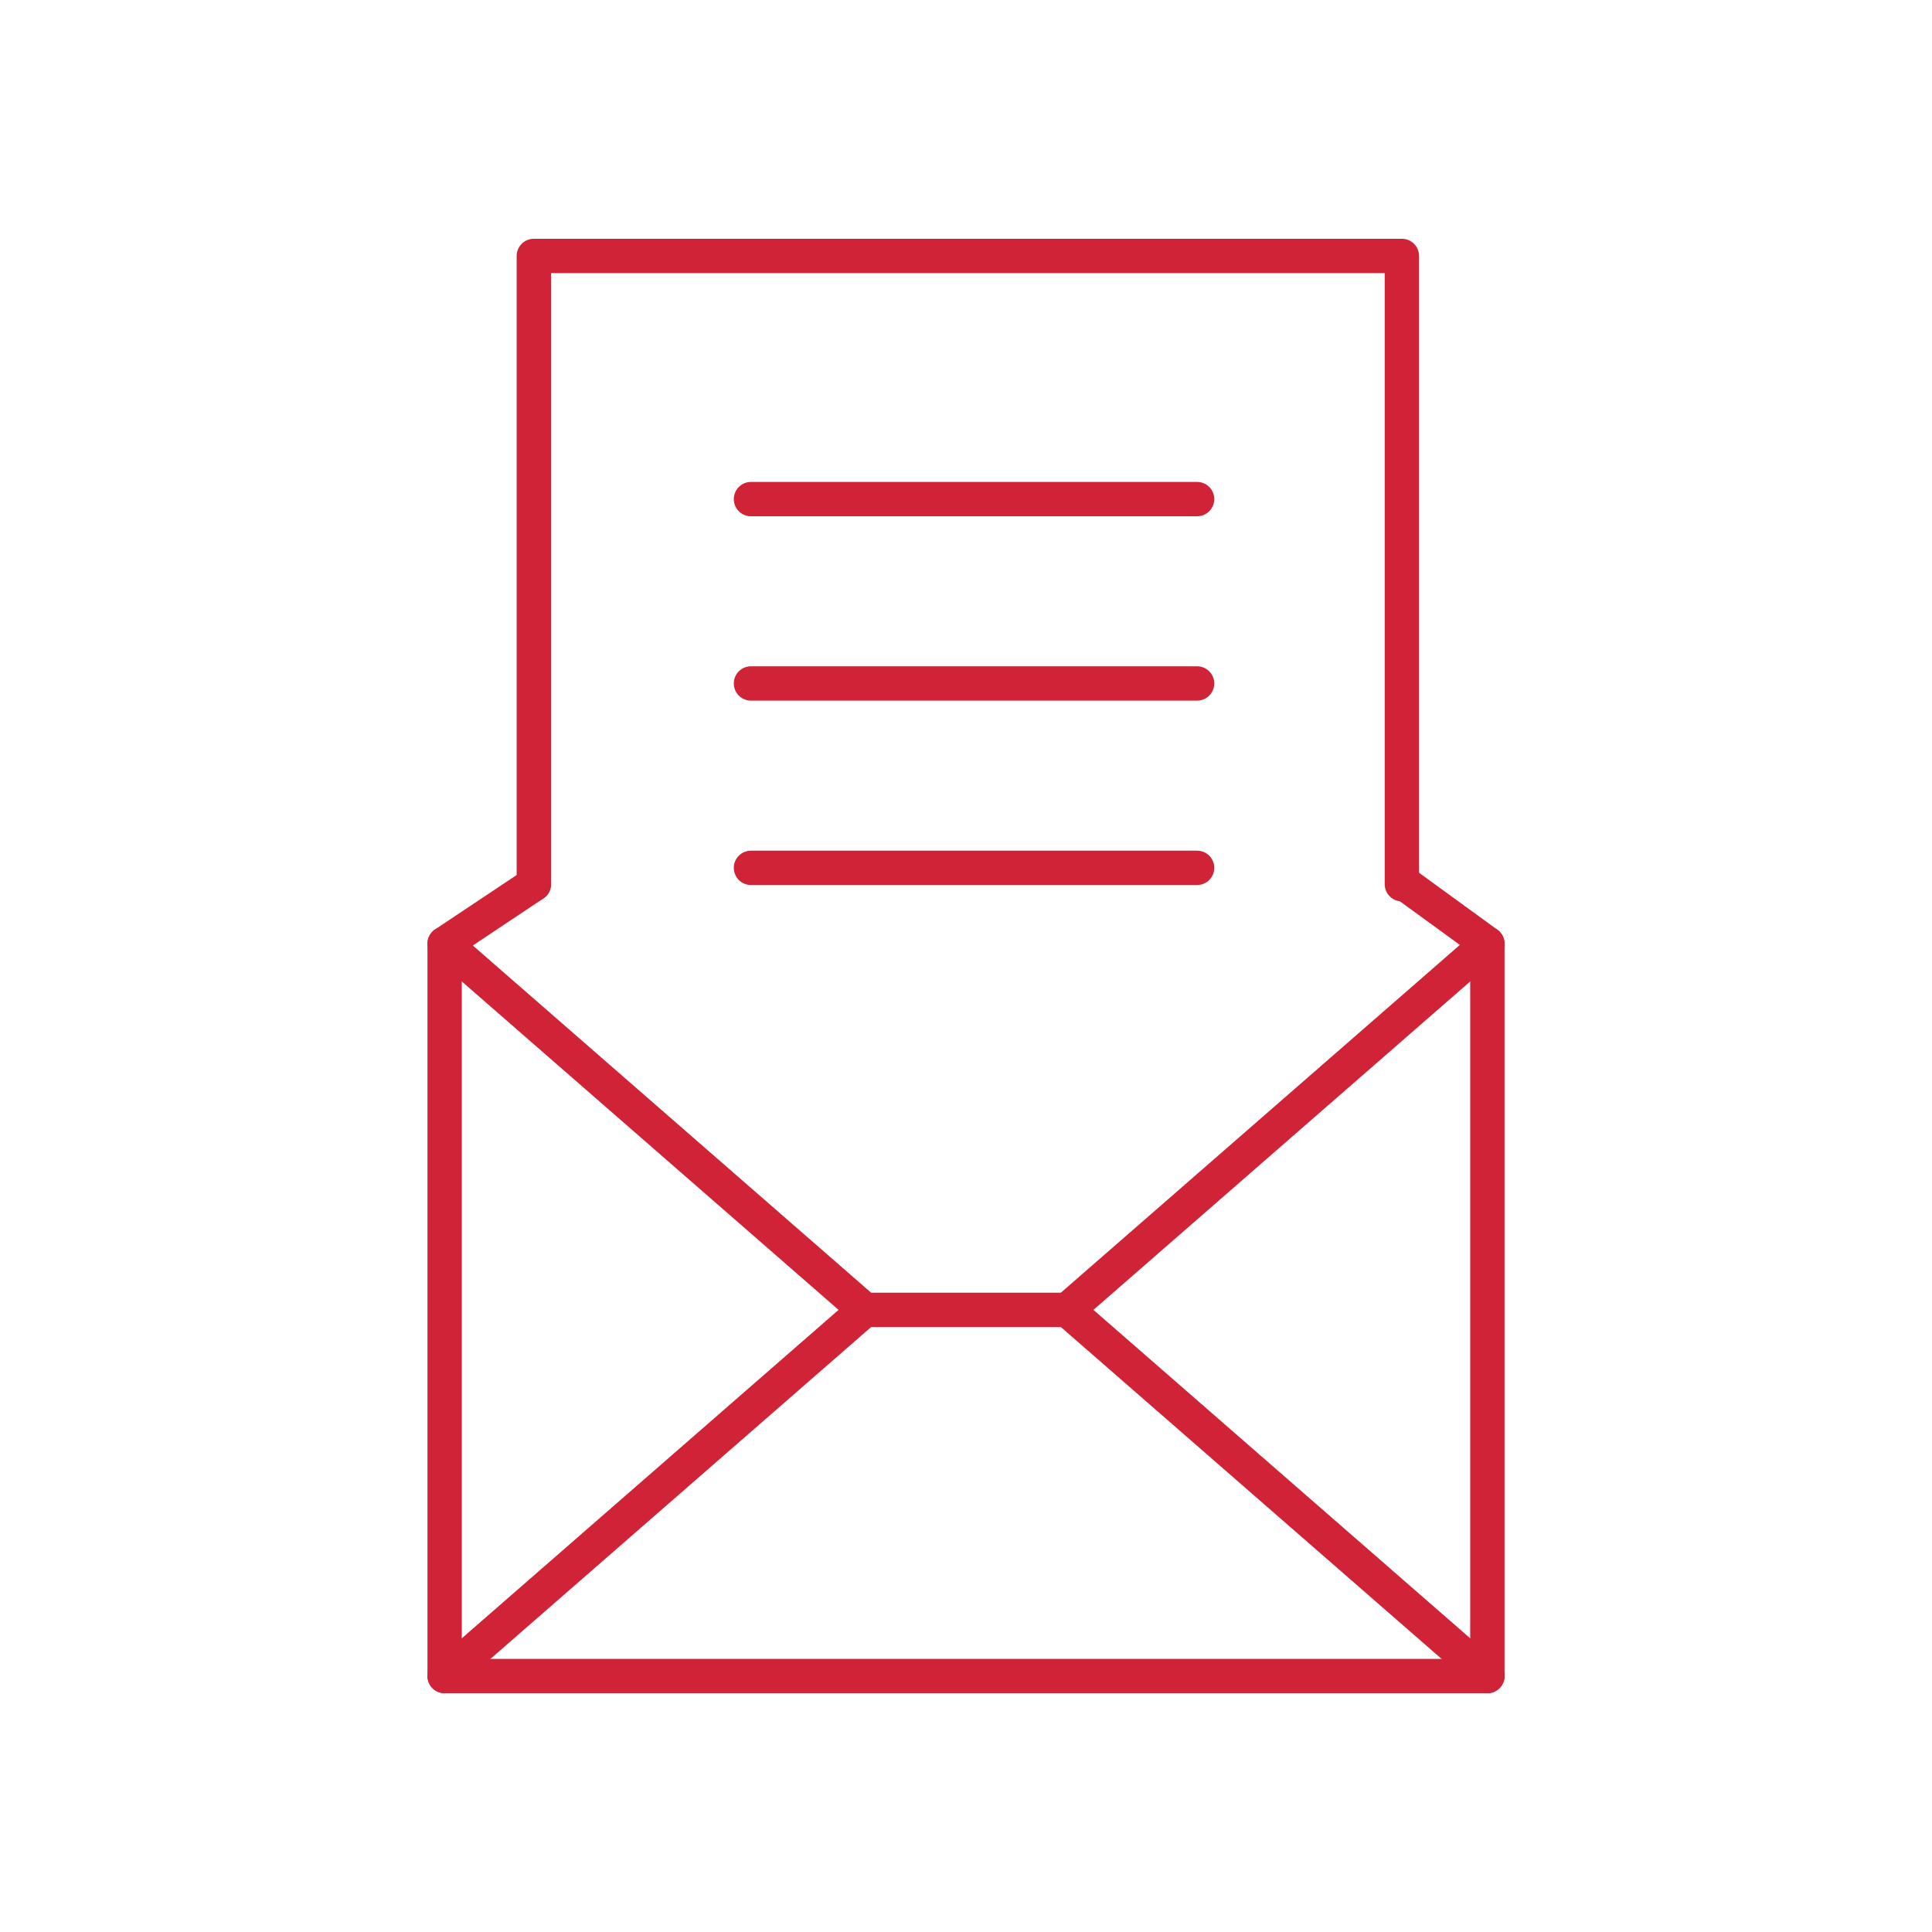
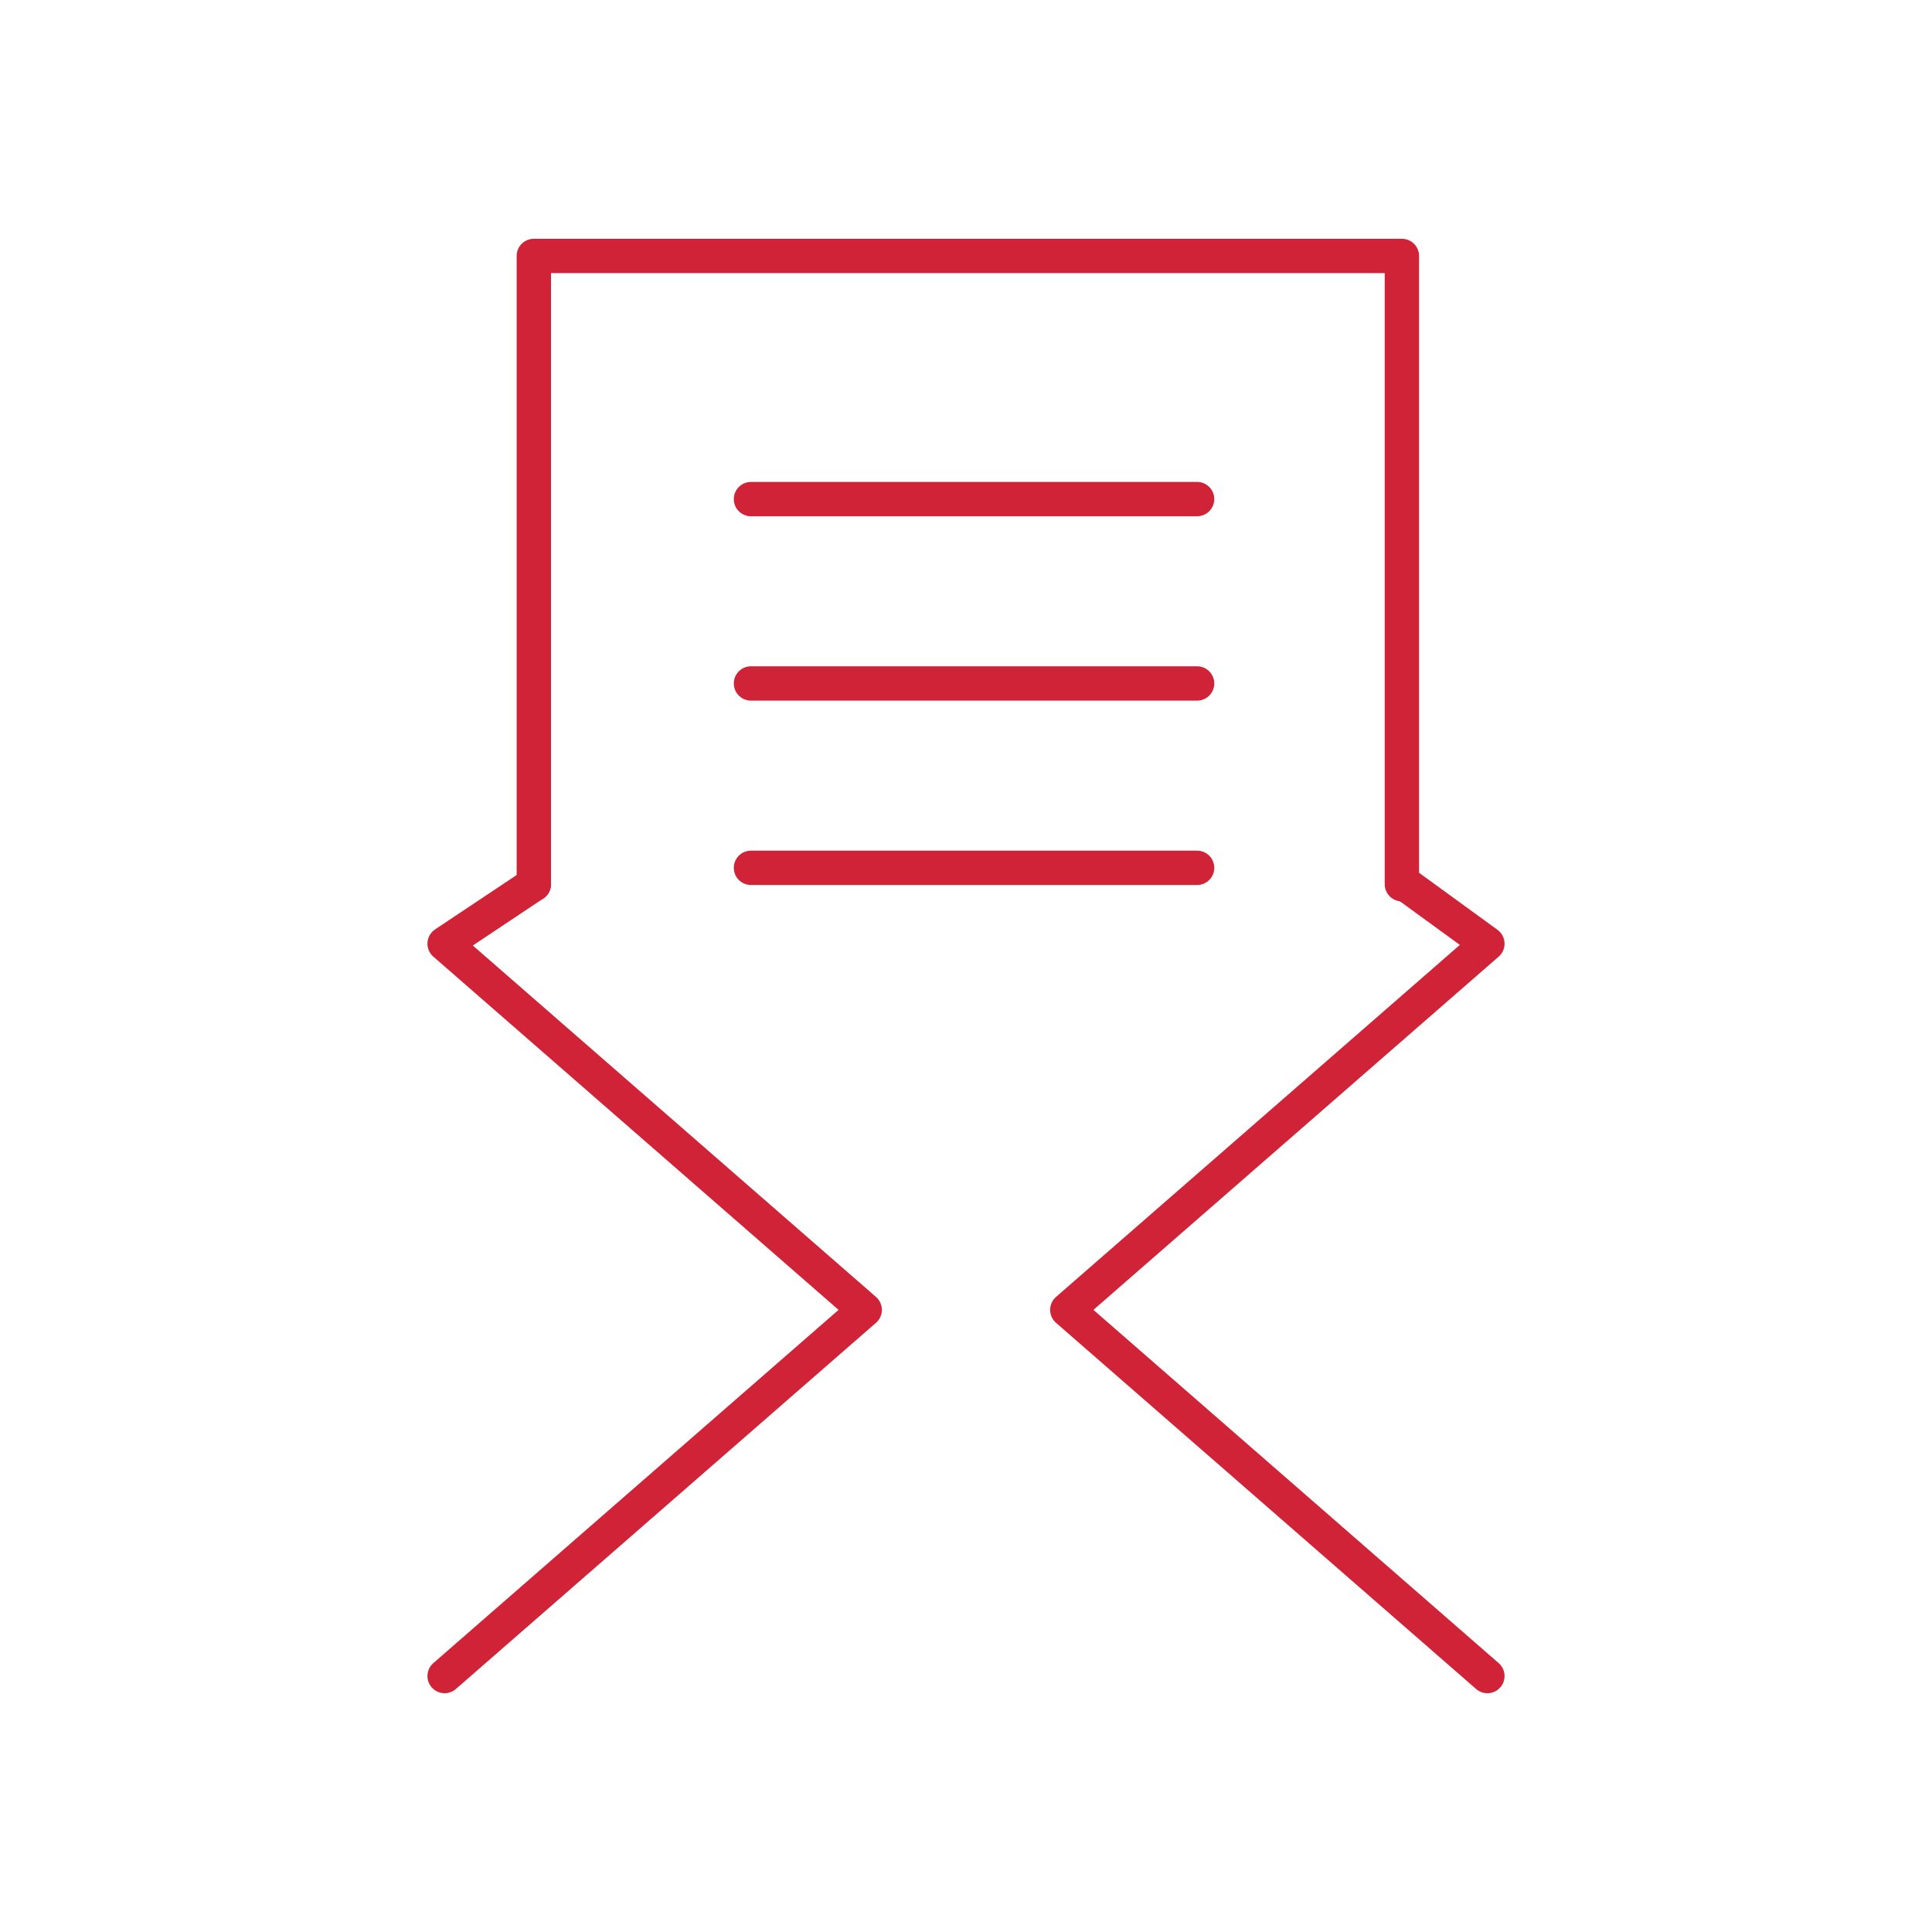
<svg xmlns="http://www.w3.org/2000/svg" id="Layer_1" viewBox="0 0 900 900">
  <defs>
    <style>.cls-1{fill:none;stroke:#d12338;stroke-linecap:round;stroke-linejoin:round;stroke-width:16px;}</style>
  </defs>
-   <polyline class="cls-1" points="692.88 439.61 692.88 780.77 207.12 780.77 207.12 439.61" />
  <polyline class="cls-1" points="654.78 411.9 692.88 439.61 497.19 610.19 692.88 780.77" />
  <polyline class="cls-1" points="207.12 780.77 402.81 610.19 207.12 439.61 248.68 411.9" />
-   <line class="cls-1" x1="402.81" y1="610.19" x2="497.19" y2="610.19" />
  <polyline class="cls-1" points="248.68 411.9 248.68 119.23 653.05 119.23 653.05 411.9" />
  <line class="cls-1" x1="349.83" y1="232.5" x2="557.65" y2="232.5" />
  <line class="cls-1" x1="349.83" y1="318.38" x2="557.65" y2="318.38" />
  <line class="cls-1" x1="349.83" y1="404.27" x2="557.65" y2="404.27" />
</svg>